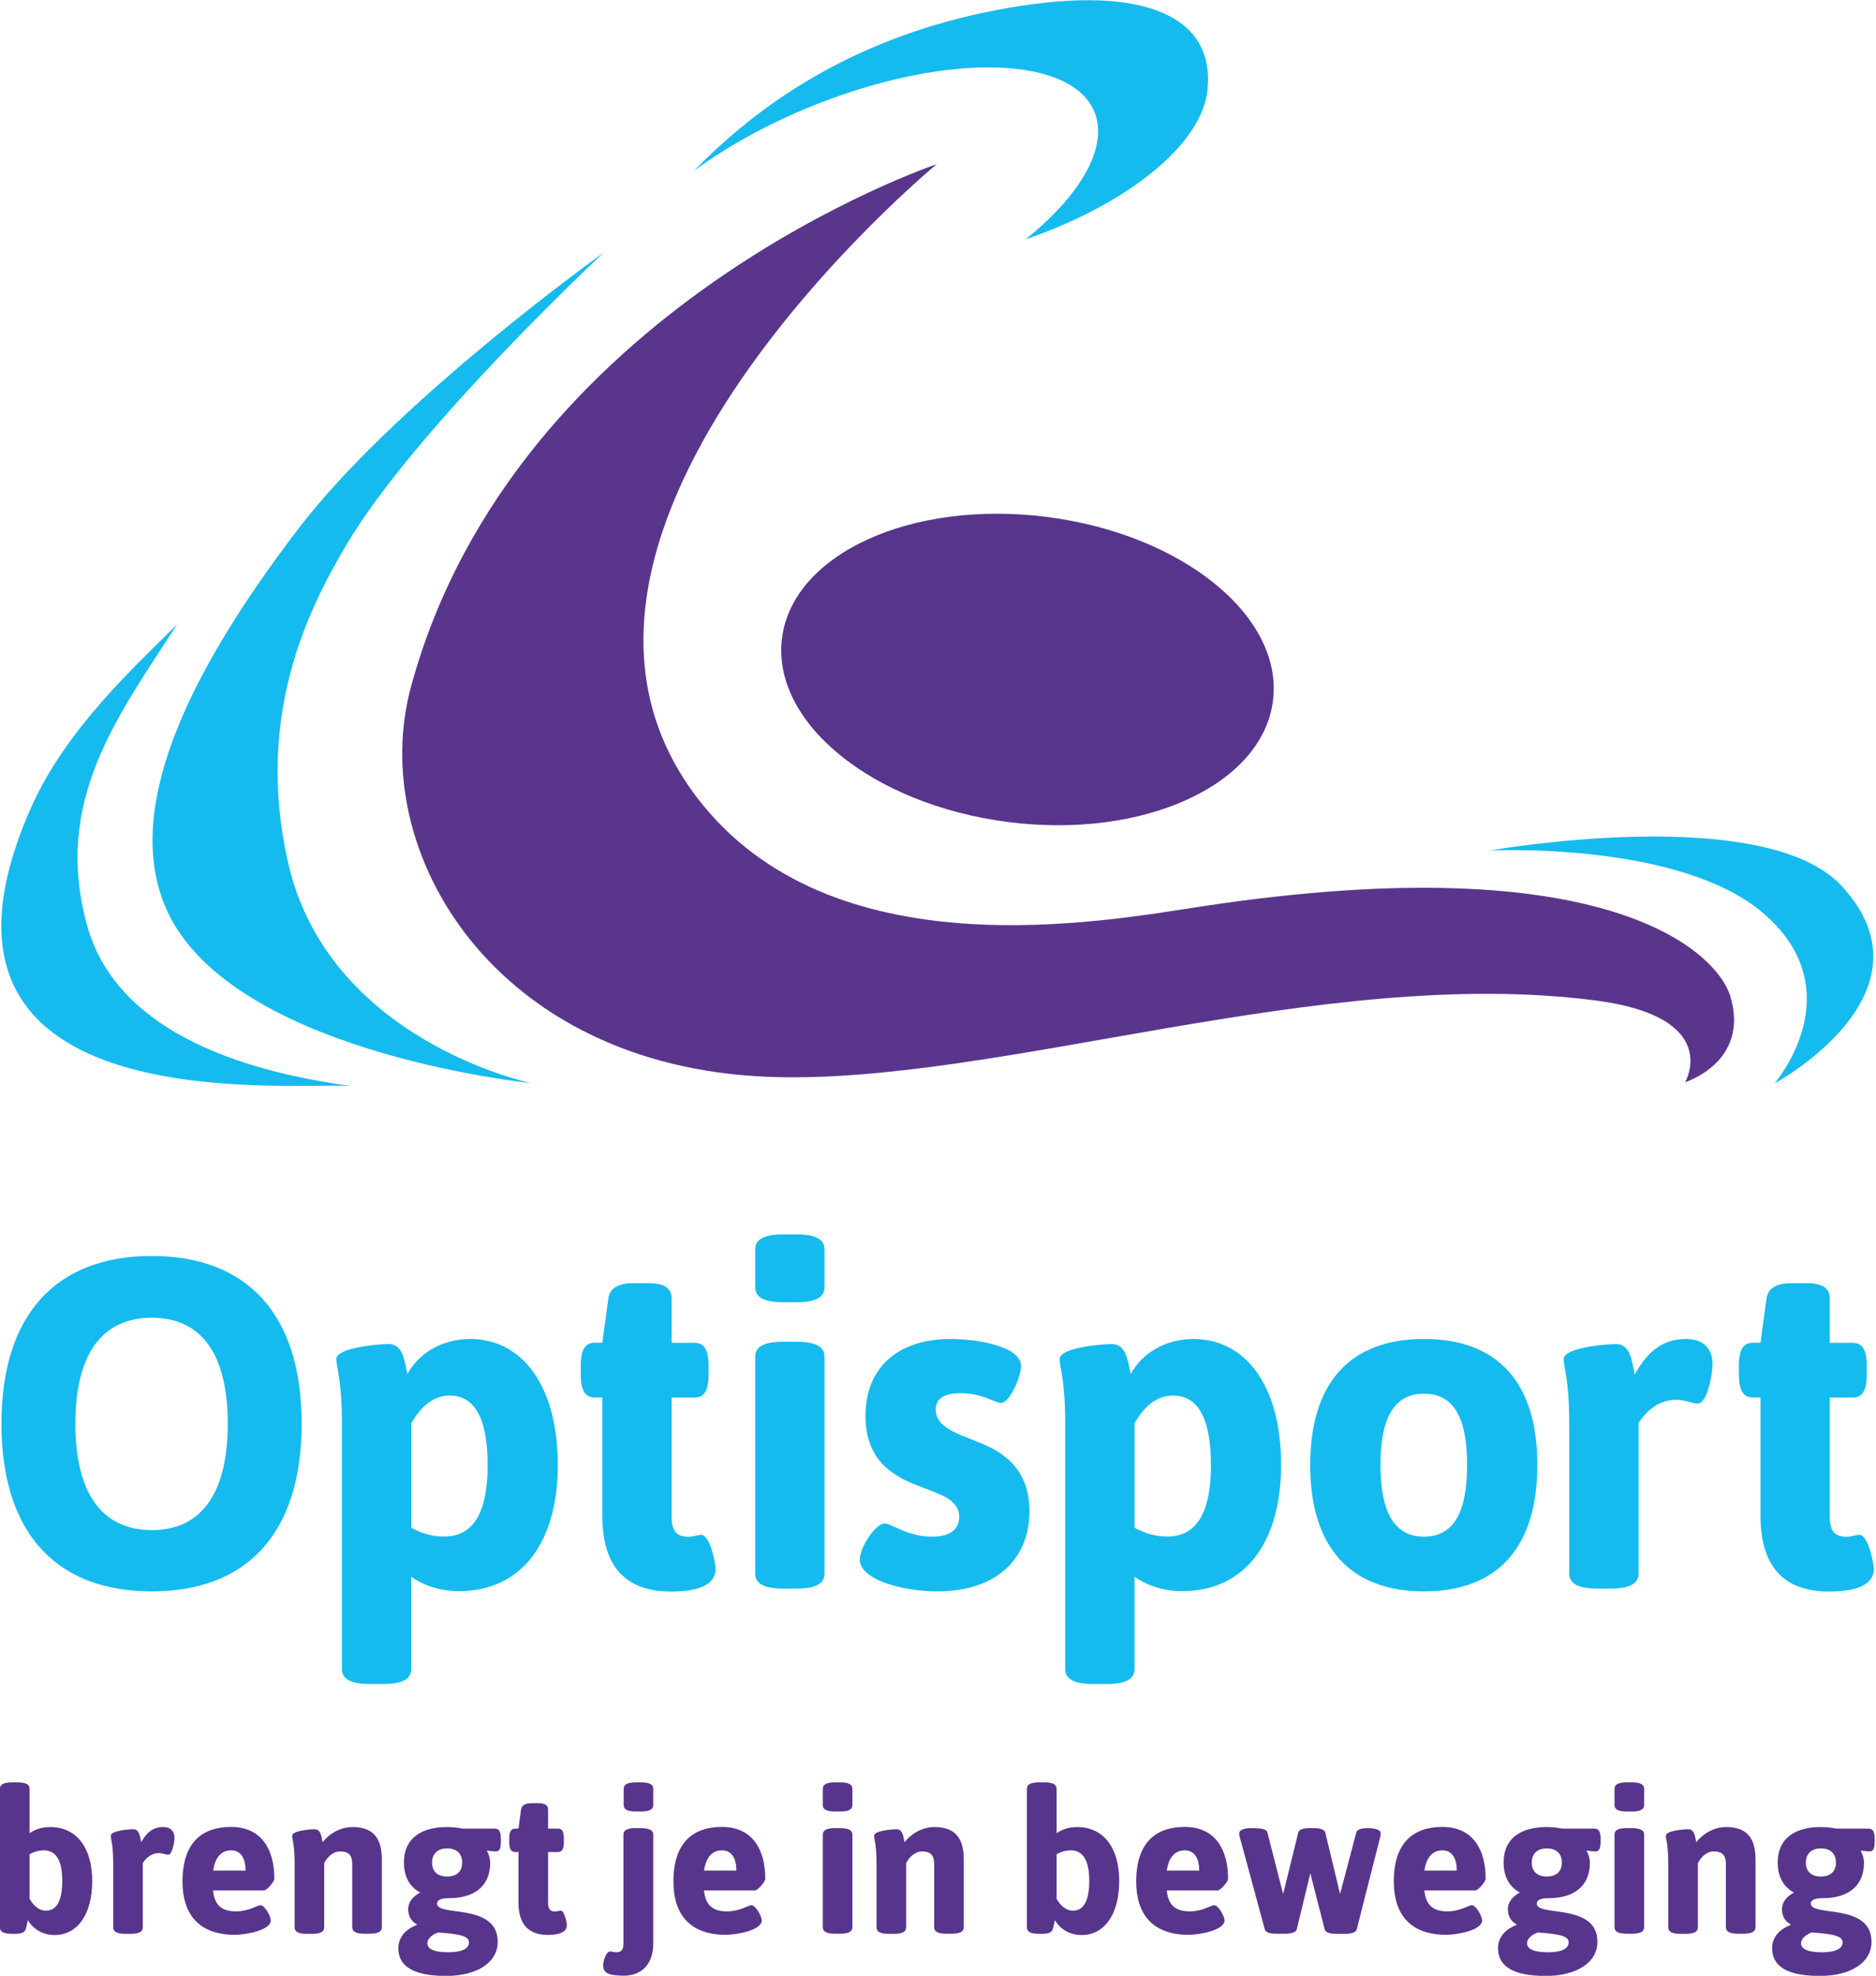
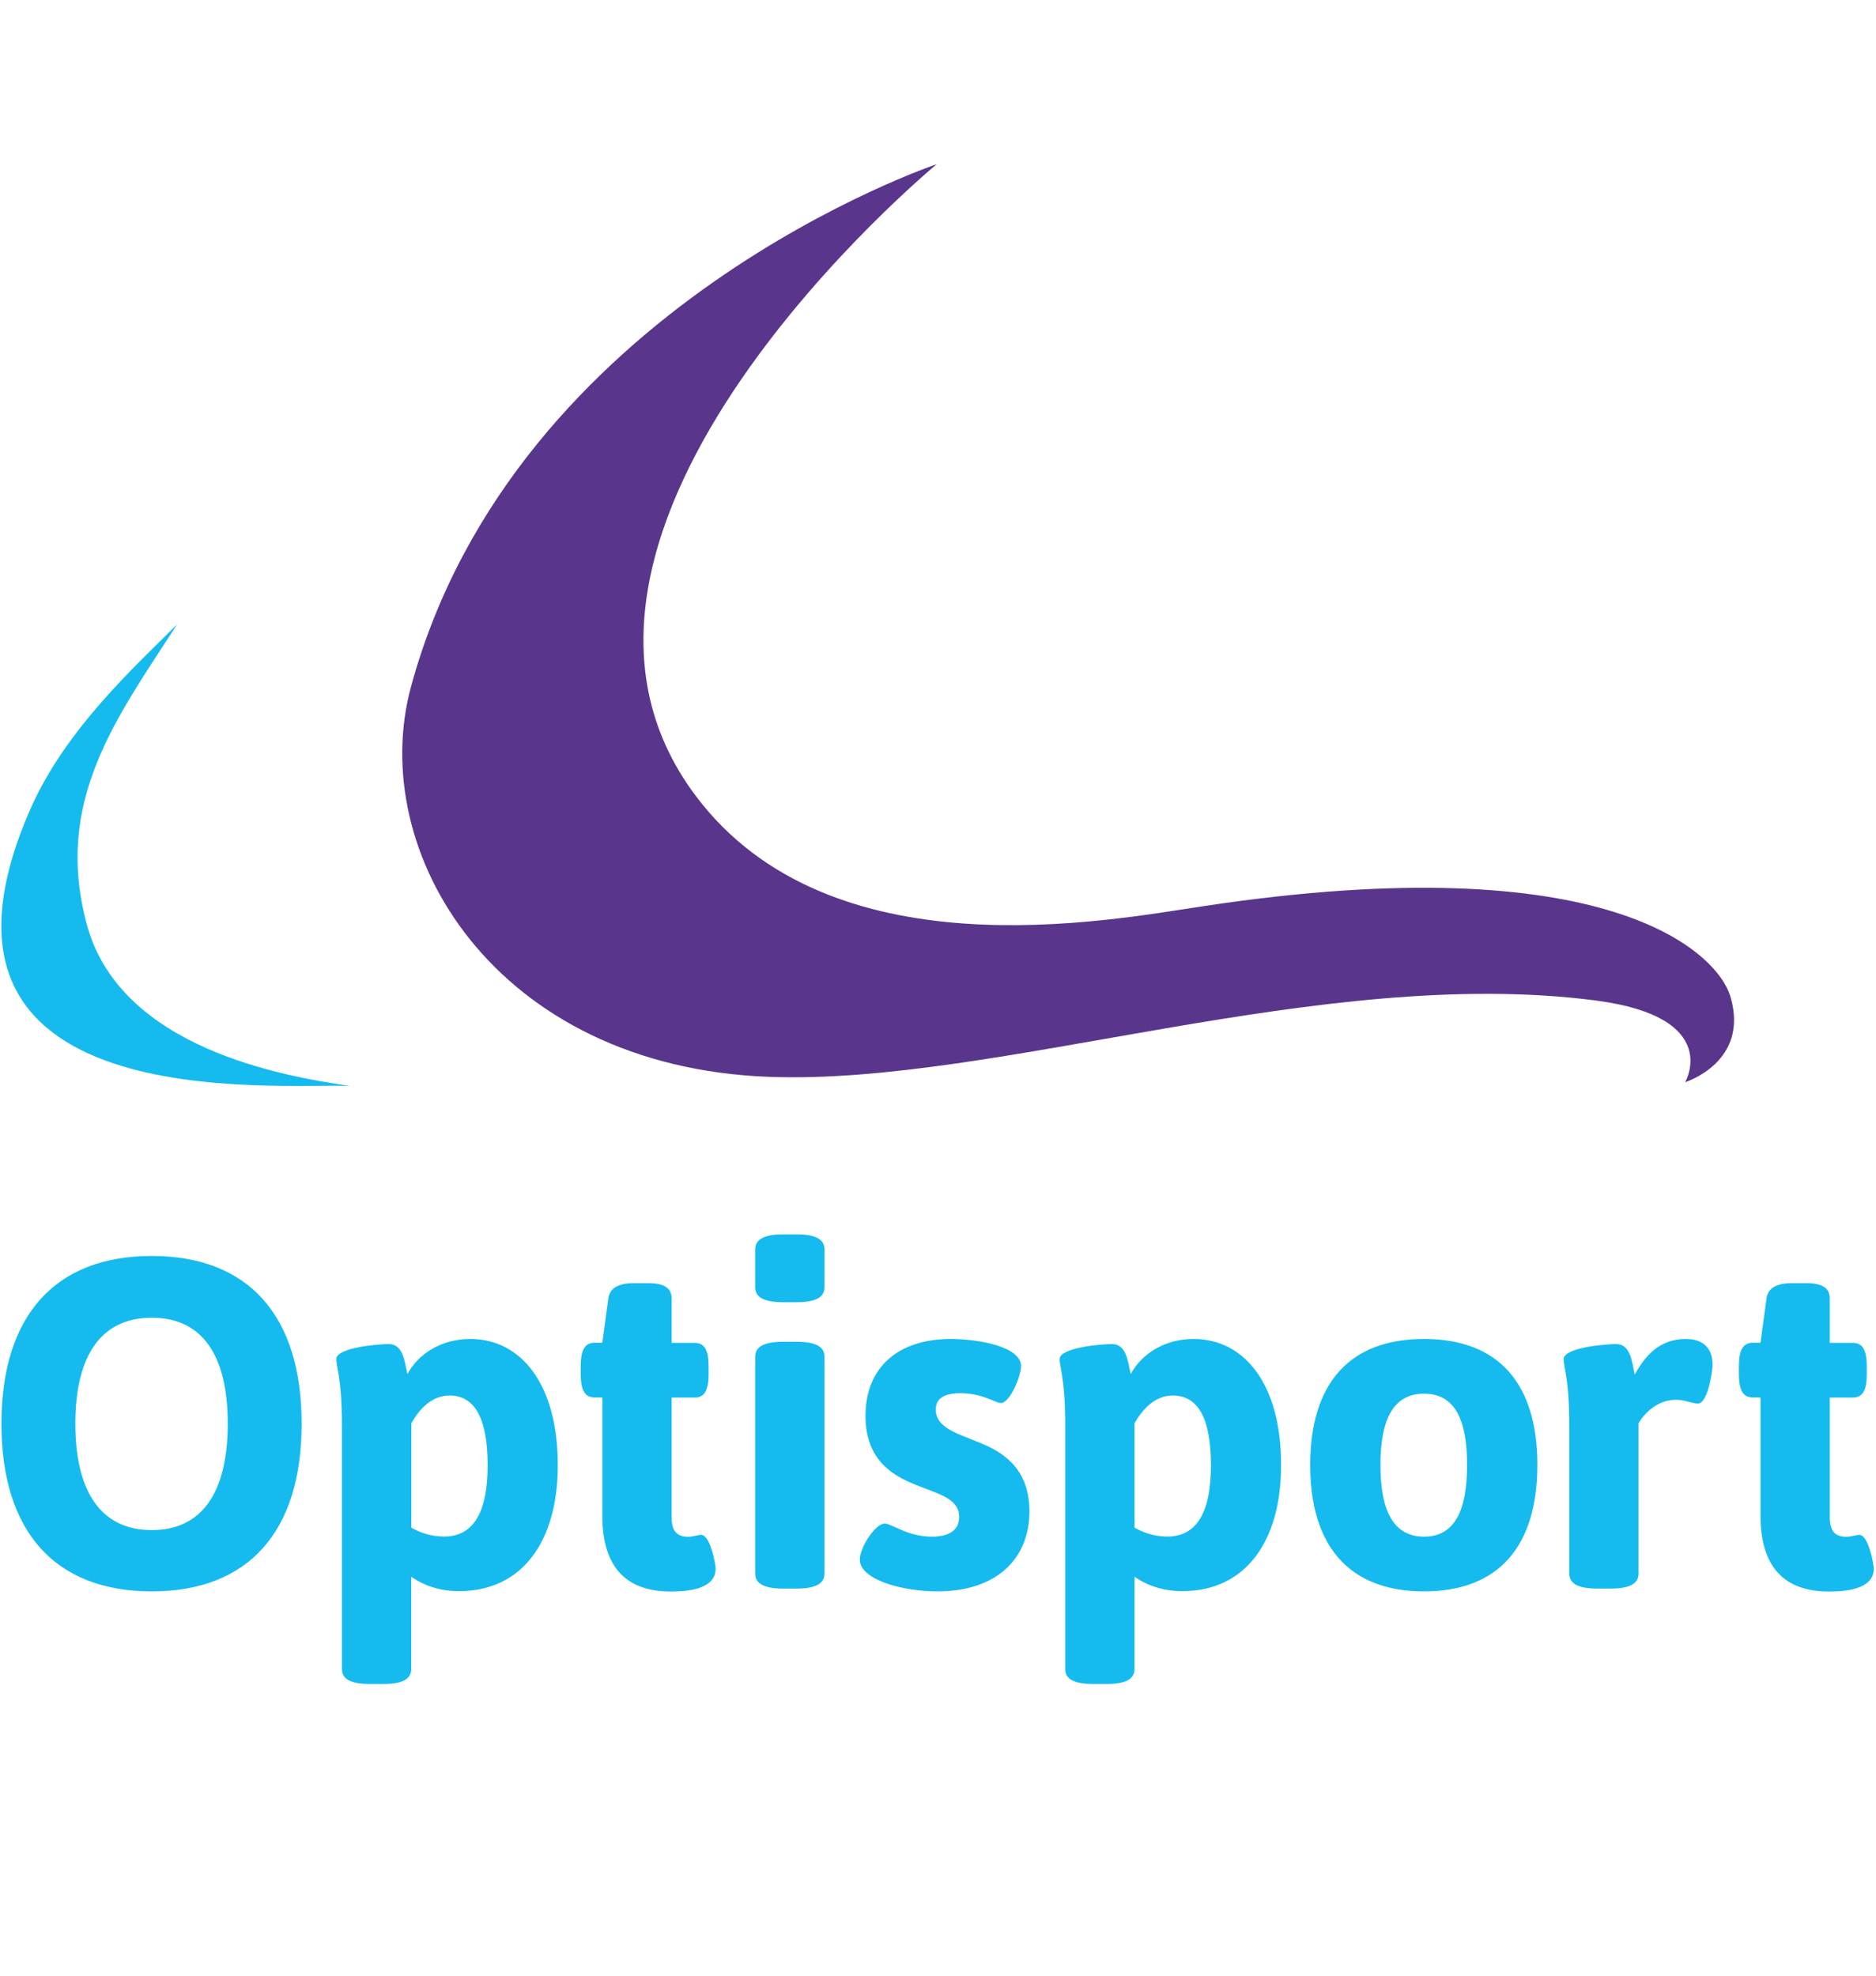
<svg xmlns="http://www.w3.org/2000/svg" viewBox="0 0 154.61 162.82">
  <style>
    .st0{fill:#58358c}.st2{fill:#15bbee}
  </style>
  <g id="Layer_2">
-     <path d="M2.44 147.41v3.66c.35-.25.91-.51 1.68-.51 2.23 0 3.48 1.75 3.48 4.44 0 2.87-1.3 4.46-3.09 4.46-1.02 0-1.83-.53-2.21-1.24-.05.23-.1.48-.16.71-.1.36-.43.43-.96.43h-.2c-.69 0-.99-.18-.99-.53v-11.42c0-.35.3-.53.99-.53h.46c.71 0 1 .18 1 .53zm0 5.39v3.68c.3.51.73.97 1.35.97.91 0 1.34-.86 1.34-2.46 0-1.65-.49-2.51-1.53-2.51-.51.01-.89.17-1.16.32zM14.38 151.45c0 .31-.18 1.39-.51 1.39-.23 0-.45-.13-.78-.13-.68 0-1.12.5-1.32.82v5.3c0 .35-.3.53-.99.53h-.46c-.69 0-.99-.18-.99-.53v-5.23c0-1.65-.2-2-.2-2.33 0-.4 1.44-.53 1.85-.53.53 0 .56.66.66 1.07.35-.63.84-1.25 1.8-1.25.8 0 .94.56.94.89zM22.61 154.81c0 .28-.63.97-.84.97h-4.21c.12 1.32.83 1.73 1.9 1.73 1.04 0 1.77-.51 2-.51.36 0 .86.92.86 1.25 0 .82-2.05 1.19-2.97 1.19-2.99 0-4.31-1.73-4.31-4.39 0-3.25 1.65-4.5 4.01-4.5 2.59.01 3.56 1.97 3.56 4.26zm-5.04-.66h2.67c0-.96-.36-1.67-1.19-1.67-.69.01-1.29.4-1.48 1.67zM31.47 153.23v5.59c0 .35-.3.53-.99.53h-.46c-.69 0-.99-.18-.99-.53v-5.23c0-.65-.26-1.02-.99-1.02-.68 0-1.12.58-1.32.96v5.3c0 .35-.3.53-.99.53h-.46c-.69 0-.99-.18-.99-.53v-5.23c0-1.65-.2-2-.2-2.33 0-.4 1.44-.53 1.85-.53.53 0 .56.66.66 1.07.48-.63 1.39-1.25 2.46-1.25 1.64 0 2.42.84 2.42 2.67zM38.12 150.69h2.66c.35 0 .5.25.5.82v.28c0 .55-.13.78-.4.78-.11 0-.56-.03-.71-.07l-.03.07c.15.2.26.61.26.93 0 2.06-1.48 2.92-3.37 2.92-.68 0-1.01.15-1.01.45 0 .54 1.2.54 2.44.76 1.27.25 2.56.74 2.56 2.39 0 1.7-1.7 2.81-4.26 2.81-2.66 0-3.93-.78-3.93-2.28 0-.86.53-1.53 1.5-1.91l.02-.07c-.46-.23-.71-.69-.71-1.24 0-.56.36-1.04.99-1.37-.81-.44-1.34-1.24-1.34-2.46 0-2.13 1.58-2.94 3.55-2.94.46 0 .88.05 1.28.13zm-2.9 9.45c0 .45.51.74 1.73.74 1.14 0 1.7-.31 1.7-.81 0-.51-.66-.69-2.54-.82-.58.2-.89.56-.89.89zm.39-6.65c0 .82.56 1.15 1.24 1.15s1.24-.33 1.24-1.15c0-.83-.56-1.17-1.24-1.17s-1.24.35-1.24 1.17zM45.17 149.12v1.57h.81c.35 0 .49.25.49.82v.28c0 .58-.15.83-.49.83h-.81v4.19c0 .5.16.71.59.71.15 0 .35-.07.45-.07.33 0 .51 1.06.51 1.19 0 .76-1.07.81-1.58.81-1.55 0-2.41-.84-2.41-2.67v-4.16h-.26c-.35 0-.5-.25-.5-.83v-.28c0-.58.15-.82.5-.82h.26l.21-1.57c.05-.35.35-.53.89-.53h.51c.58 0 .83.19.83.53zM53.84 151.18v8.96c0 1.8-1.04 2.67-2.41 2.67-1.3 0-1.72-.22-1.72-.86 0-.38.25-1.14.59-1.14.1 0 .31.07.49.07.43 0 .59-.22.59-.71v-8.99c0-.35.3-.53.99-.53h.46c.71.01 1.01.19 1.01.53zm0-3.77v1.34c0 .35-.3.53-.99.53h-.46c-.69 0-.99-.18-.99-.53v-1.34c0-.35.3-.53.99-.53h.46c.69 0 .99.18.99.53zM63.07 154.81c0 .28-.63.97-.84.97h-4.21c.12 1.32.83 1.73 1.9 1.73 1.04 0 1.77-.51 2-.51.36 0 .86.92.86 1.25 0 .82-2.05 1.19-2.97 1.19-2.99 0-4.31-1.73-4.31-4.39 0-3.25 1.65-4.5 4.01-4.5 2.58.01 3.56 1.97 3.56 4.26zm-5.05-.66h2.67c0-.96-.36-1.67-1.19-1.67-.69.01-1.28.4-1.48 1.67zM70.25 147.41v1.34c0 .35-.3.53-.99.53h-.46c-.69 0-.99-.18-.99-.53v-1.34c0-.35.3-.53.99-.53h.46c.7 0 .99.18.99.53zm0 3.77v7.64c0 .35-.3.53-.99.53h-.46c-.69 0-.99-.18-.99-.53v-7.64c0-.35.3-.53.99-.53h.46c.7.01.99.19.99.53zM79.43 153.23v5.59c0 .35-.3.53-.99.53h-.46c-.69 0-.99-.18-.99-.53v-5.23c0-.65-.26-1.02-.99-1.02-.68 0-1.12.58-1.32.96v5.3c0 .35-.3.53-.99.53h-.46c-.69 0-.99-.18-.99-.53v-5.23c0-1.65-.2-2-.2-2.33 0-.4 1.44-.53 1.85-.53.53 0 .56.66.66 1.07.48-.63 1.39-1.25 2.46-1.25 1.64 0 2.42.84 2.42 2.67zM87.08 147.41v3.66c.35-.25.91-.51 1.68-.51 2.23 0 3.48 1.75 3.48 4.44 0 2.87-1.3 4.46-3.09 4.46-1.02 0-1.83-.53-2.21-1.24-.05.23-.1.48-.16.71-.1.36-.43.43-.96.43h-.2c-.69 0-.99-.18-.99-.53v-11.42c0-.35.3-.53.99-.53h.46c.7 0 1 .18 1 .53zm0 5.39v3.68c.3.51.73.97 1.35.97.91 0 1.34-.86 1.34-2.46 0-1.65-.49-2.51-1.53-2.51-.52.01-.9.17-1.16.32zM101.21 154.81c0 .28-.63.97-.84.97h-4.21c.12 1.32.83 1.73 1.9 1.73 1.04 0 1.77-.51 2-.51.36 0 .86.92.86 1.25 0 .82-2.05 1.19-2.97 1.19-2.99 0-4.31-1.73-4.31-4.39 0-3.25 1.65-4.5 4.01-4.5 2.58.01 3.56 1.97 3.56 4.26zm-5.05-.66h2.67c0-.96-.36-1.67-1.19-1.67-.69.01-1.28.4-1.48 1.67zM113.79 151.09c0 .07-.02.15-.03.25l-1.95 7.67c-.07.23-.44.35-.91.35h-.81c-.53 0-.84-.12-.91-.35l-1.01-3.93c-.02-.07-.03-.12-.05-.18l-.08-.35c-.02-.07-.03-.13-.05-.18l-1.12 4.63c-.05.23-.45.35-.91.35h-.81c-.54 0-.84-.12-.91-.35l-2.08-7.67c-.03-.1-.03-.18-.03-.25 0-.26.31-.43 1.02-.43.89 0 1.24.1 1.3.35l1.3 5.08L107 151c.05-.23.38-.35.91-.35h.4c.46 0 .86.12.91.35l1.06 4.4c.02.05.03.12.03.16l.1.35c0 .05.02.1.03.17l1.34-5.08c.07-.23.38-.35.97-.35.72.01 1.04.17 1.04.44zM122.44 154.81c0 .28-.63.97-.84.97h-4.21c.12 1.32.83 1.73 1.9 1.73 1.04 0 1.77-.51 2-.51.36 0 .86.92.86 1.25 0 .82-2.05 1.19-2.97 1.19-2.99 0-4.31-1.73-4.31-4.39 0-3.25 1.65-4.5 4.01-4.5 2.59.01 3.56 1.97 3.56 4.26zm-5.05-.66h2.67c0-.96-.36-1.67-1.19-1.67-.69.01-1.28.4-1.48 1.67zM128.75 150.69h2.66c.35 0 .5.25.5.82v.28c0 .55-.13.78-.4.78-.11 0-.56-.03-.71-.07l-.03.07c.15.2.26.61.26.93 0 2.06-1.48 2.92-3.37 2.92-.68 0-1.01.15-1.01.45 0 .54 1.2.54 2.44.76 1.27.25 2.56.74 2.56 2.39 0 1.7-1.7 2.81-4.26 2.81-2.66 0-3.93-.78-3.93-2.28 0-.86.53-1.53 1.5-1.91l.02-.07c-.46-.23-.71-.69-.71-1.24 0-.56.36-1.04.99-1.37-.81-.44-1.34-1.24-1.34-2.46 0-2.13 1.58-2.94 3.55-2.94.45 0 .88.05 1.28.13zm-2.9 9.45c0 .45.51.74 1.73.74 1.14 0 1.7-.31 1.7-.81 0-.51-.66-.69-2.54-.82-.58.2-.89.56-.89.89zm.39-6.65c0 .82.56 1.15 1.24 1.15.68 0 1.24-.33 1.24-1.15 0-.83-.56-1.17-1.24-1.17-.68 0-1.24.35-1.24 1.17zM135.5 147.41v1.34c0 .35-.3.53-.99.53h-.46c-.69 0-.99-.18-.99-.53v-1.34c0-.35.3-.53.99-.53h.46c.7 0 .99.18.99.53zm0 3.77v7.64c0 .35-.3.53-.99.53h-.46c-.69 0-.99-.18-.99-.53v-7.64c0-.35.3-.53.99-.53h.46c.7.01.99.19.99.53zM144.68 153.23v5.59c0 .35-.3.53-.99.53h-.46c-.69 0-.99-.18-.99-.53v-5.23c0-.65-.26-1.02-.99-1.02-.68 0-1.12.58-1.32.96v5.3c0 .35-.3.53-.99.53h-.46c-.69 0-.99-.18-.99-.53v-5.23c0-1.65-.2-2-.2-2.33 0-.4 1.44-.53 1.85-.53.53 0 .56.66.66 1.07.48-.63 1.39-1.25 2.46-1.25 1.65 0 2.42.84 2.42 2.67zM151.34 150.69H154c.35 0 .5.25.5.82v.28c0 .55-.13.78-.4.78-.11 0-.56-.03-.71-.07l-.03.07c.15.2.26.61.26.93 0 2.06-1.48 2.92-3.37 2.92-.68 0-1.01.15-1.01.45 0 .54 1.2.54 2.44.76 1.27.25 2.56.74 2.56 2.39 0 1.7-1.7 2.81-4.26 2.81-2.66 0-3.93-.78-3.93-2.28 0-.86.53-1.53 1.5-1.91l.02-.07c-.46-.23-.71-.69-.71-1.24 0-.56.36-1.04.99-1.37-.81-.44-1.34-1.24-1.34-2.46 0-2.13 1.58-2.94 3.55-2.94.45 0 .88.05 1.28.13zm-2.91 9.45c0 .45.51.74 1.73.74 1.14 0 1.7-.31 1.7-.81 0-.51-.66-.69-2.54-.82-.57.2-.89.56-.89.89zm.4-6.65c0 .82.56 1.15 1.24 1.15s1.24-.33 1.24-1.15c0-.83-.56-1.17-1.24-1.17s-1.24.35-1.24 1.17z" class="st0" />
    <g>
-       <path d="M104.91 57.76c-.89 6.94-10.66 11.41-21.83 9.98-11.18-1.43-19.52-8.21-18.63-15.16.89-6.94 10.66-11.41 21.84-9.98 11.18 1.43 19.51 8.21 18.62 15.16" class="st0" />
      <path fill="#59368c" d="M77.2 13.53S42.43 25.18 33.88 56.56C30.16 70.19 40.76 87.9 63.4 88.74c18.82.7 45.5-9.25 68.13-6.29 10.48 1.37 7.35 6.73 7.35 6.73s5.34-1.65 3.73-7.06c-1.07-3.6-10-12.48-43.34-7.46-8.12 1.22-30.81 5.64-41.89-9.02C40.74 43.6 77.2 13.53 77.2 13.53" />
-       <path d="M83.21.63C71.85 2.58 63.51 7.59 57.2 14.07c2.97-2.18 6.69-4.2 10.85-5.77 11.11-4.18 21.1-3.51 22.33 1.49.69 2.87-1.64 6.53-5.84 9.93 8.3-2.87 14.52-7.75 14.98-12.35.59-5.86-4.92-8.69-16.31-6.74m63.04 88.65s13.69-7.38 5.55-16.25c-6.39-6.96-29.03-2.94-29.03-2.94s15.71-.8 22.64 5.24c7.34 6.41.84 13.95.84 13.95M28.59 44.83c5.72-9.61 21.16-24.01 21.16-24.01S32.55 33.09 24.49 43.7C16.34 54.41 10.15 65.85 13.5 74.42c4.8 12.3 30.26 14.83 30.26 14.83S26.97 85.78 23.7 70.91c-2.64-11.95 1.64-20.61 4.89-26.08z" class="st2" />
      <path d="M2.51 66.66c2.88-6.56 8.65-11.77 12.09-15.21C9.59 59.19 4.4 66.02 7.16 76.2s16.2 12.5 21.7 13.29C23 89.22-8.76 92.33 2.51 66.66M148.87 105.74h-1.2c-1.27 0-1.97.43-2.08 1.24l-.5 3.67h-.62c-.81 0-1.16.58-1.16 1.93v.65c0 1.35.35 1.93 1.16 1.93h.62v9.74c0 4.28 2.01 6.25 5.63 6.25 1.2 0 3.71-.11 3.71-1.89 0-.31-.43-2.78-1.2-2.78-.23 0-.69.16-1.04.16-1.01 0-1.39-.5-1.39-1.66v-9.81h1.89c.81 0 1.16-.58 1.16-1.93v-.65c0-1.35-.35-1.93-1.16-1.93h-1.89v-3.67c0-.82-.58-1.25-1.93-1.25m-9.93 4.6c-2.24 0-3.4 1.47-4.21 2.93-.23-.96-.31-2.51-1.54-2.51-.96 0-4.32.31-4.32 1.23 0 .77.46 1.58.46 5.44v12.24c0 .81.69 1.24 2.32 1.24h1.08c1.62 0 2.31-.43 2.31-1.24v-12.39c.46-.77 1.51-1.93 3.09-1.93.77 0 1.27.31 1.81.31.77 0 1.2-2.51 1.2-3.24 0-.77-.31-2.08-2.2-2.08m-21.58 4.51c2.47 0 3.55 2.01 3.55 5.87 0 3.86-1.08 5.91-3.55 5.91s-3.59-2.05-3.59-5.91c0-3.86 1.12-5.87 3.59-5.87m0-4.51c-6.14 0-9.38 3.66-9.38 10.38 0 6.72 3.24 10.42 9.38 10.42 6.14 0 9.34-3.7 9.34-10.42s-3.2-10.38-9.34-10.38M96.67 115c2.13 0 3.13 2.01 3.13 5.75 0 3.86-1.16 5.87-3.59 5.87-1.2 0-2.09-.39-2.71-.73v-8.61c.7-1.2 1.7-2.28 3.17-2.28m1.7-4.66c-2.39 0-4.29 1.23-5.18 2.89-.23-.92-.31-2.47-1.54-2.47-.96 0-4.32.31-4.32 1.23 0 .77.46 1.58.46 5.44v20.11c0 .81.69 1.23 2.32 1.23h1.08c1.62 0 2.31-.42 2.31-1.23v-7.61c.81.58 2.13 1.19 3.94 1.19 5.21 0 8.14-4.09 8.14-10.38.01-6.7-3.04-10.4-7.21-10.4m-20.02 0c-4.29 0-7.02 2.31-7.02 6.33 0 3.86 2.51 5.06 4.4 5.79 1.74.69 3.32 1.08 3.32 2.55 0 1.04-.77 1.62-2.24 1.62-2.04 0-3.32-1.08-3.9-1.08-.77 0-2.05 1.97-2.05 2.97 0 1.66 3.51 2.62 6.41 2.62 4.83 0 7.57-2.66 7.57-6.6 0-3.05-1.62-4.48-3.36-5.33-2.04-.96-4.36-1.35-4.36-3.05 0-.97.77-1.35 2.05-1.35 1.81 0 2.89.81 3.32.81.73 0 1.66-2.2 1.66-3.05-.01-1.62-3.56-2.23-5.8-2.23m-12.71.23h-1.08c-1.62 0-2.32.42-2.32 1.23v17.87c0 .81.69 1.24 2.32 1.24h1.08c1.62 0 2.31-.43 2.31-1.24V111.8c0-.81-.69-1.23-2.31-1.23m0-8.85h-1.08c-1.62 0-2.32.43-2.32 1.24v3.12c0 .81.69 1.23 2.32 1.23h1.08c1.62 0 2.31-.42 2.31-1.23v-3.12c0-.81-.69-1.24-2.31-1.24m-12.22 4.02h-1.2c-1.27 0-1.97.43-2.08 1.24l-.5 3.67h-.62c-.81 0-1.16.58-1.16 1.93v.65c0 1.35.35 1.93 1.16 1.93h.62v9.74c0 4.28 2 6.25 5.63 6.25 1.2 0 3.71-.11 3.71-1.89 0-.31-.43-2.78-1.2-2.78-.23 0-.7.16-1.04.16-1 0-1.39-.5-1.39-1.66v-9.81h1.89c.81 0 1.16-.58 1.16-1.93v-.65c0-1.35-.35-1.93-1.16-1.93h-1.89v-3.67c0-.82-.58-1.25-1.93-1.25M37.06 115c2.13 0 3.13 2.01 3.13 5.75 0 3.86-1.16 5.87-3.59 5.87-1.2 0-2.09-.39-2.7-.73v-8.61c.69-1.2 1.69-2.28 3.16-2.28m1.7-4.66c-2.39 0-4.29 1.23-5.18 2.89-.23-.92-.31-2.47-1.54-2.47-.96 0-4.32.31-4.32 1.23 0 .77.46 1.58.46 5.44v20.11c0 .81.69 1.23 2.32 1.23h1.08c1.62 0 2.31-.42 2.31-1.23v-7.61c.81.58 2.13 1.19 3.94 1.19 5.21 0 8.14-4.09 8.14-10.38 0-6.7-3.04-10.4-7.21-10.4m-26.25-1.75c4.13 0 6.26 3.05 6.26 8.73 0 5.68-2.13 8.77-6.26 8.77s-6.3-3.09-6.3-8.77 2.17-8.73 6.3-8.73m0-5.09c-7.95 0-12.39 4.9-12.39 13.82s4.44 13.82 12.39 13.82 12.35-4.9 12.35-13.82-4.4-13.82-12.35-13.82" class="st2" />
    </g>
  </g>
</svg>